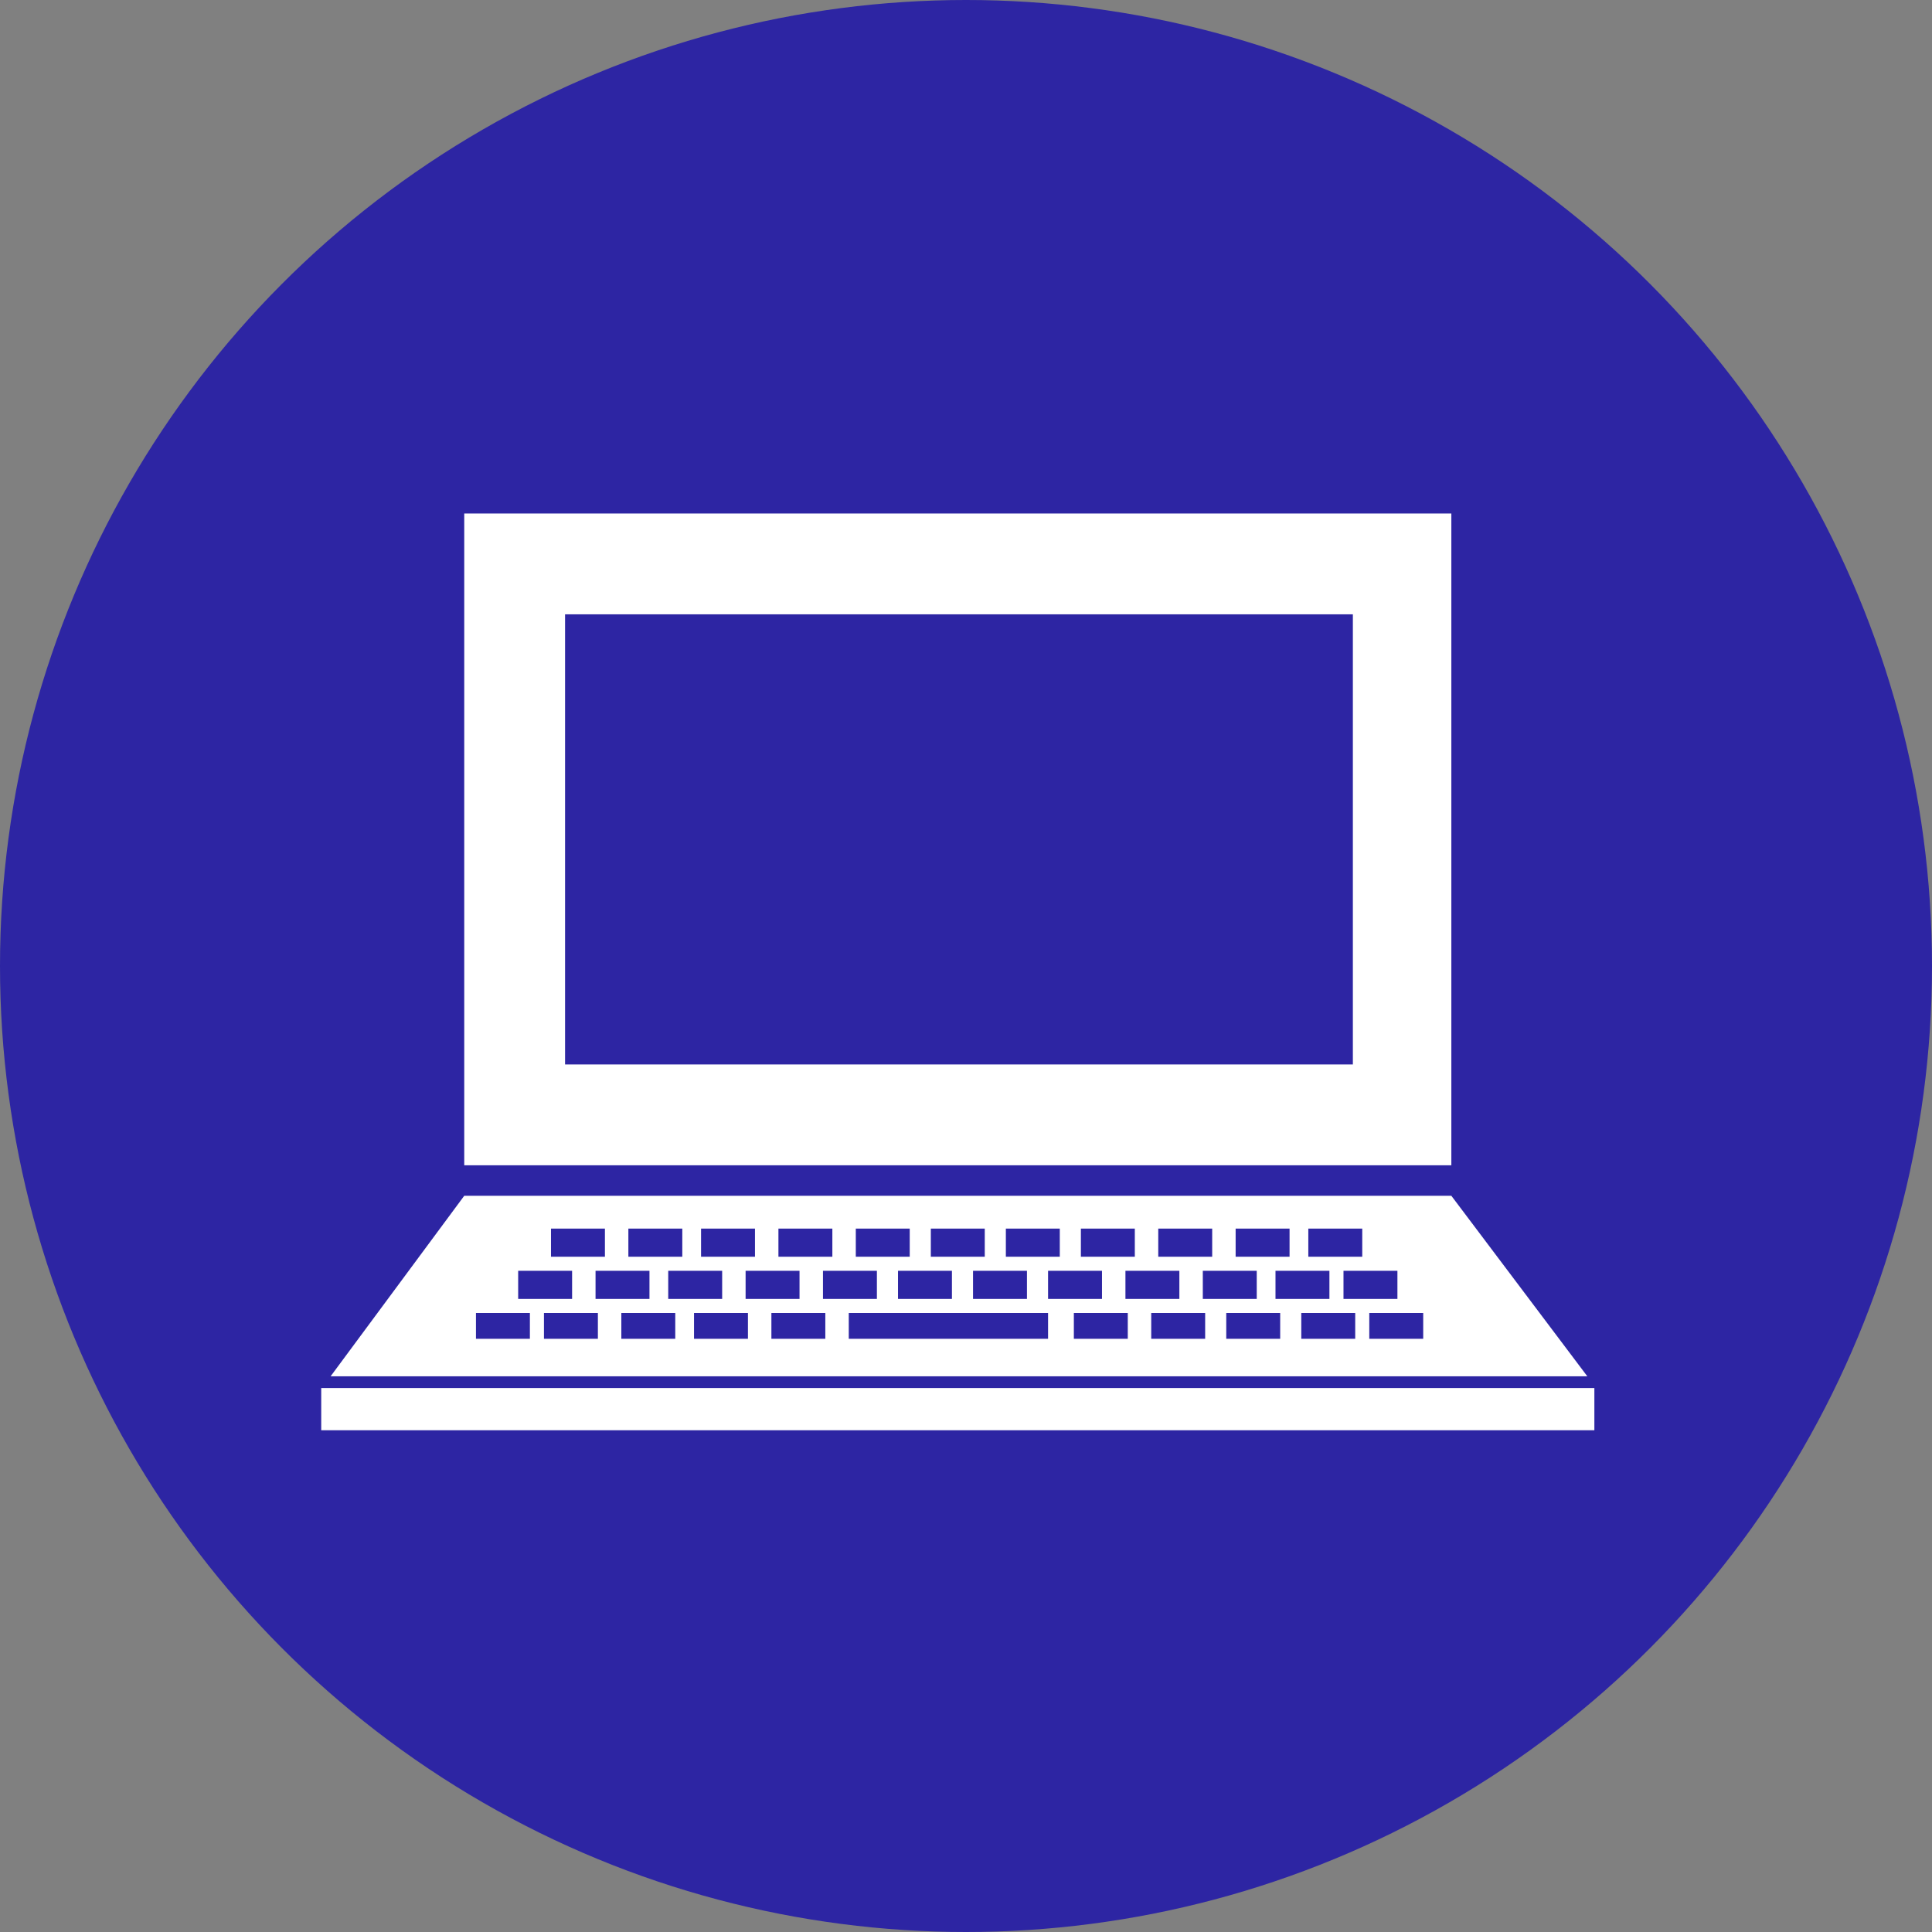
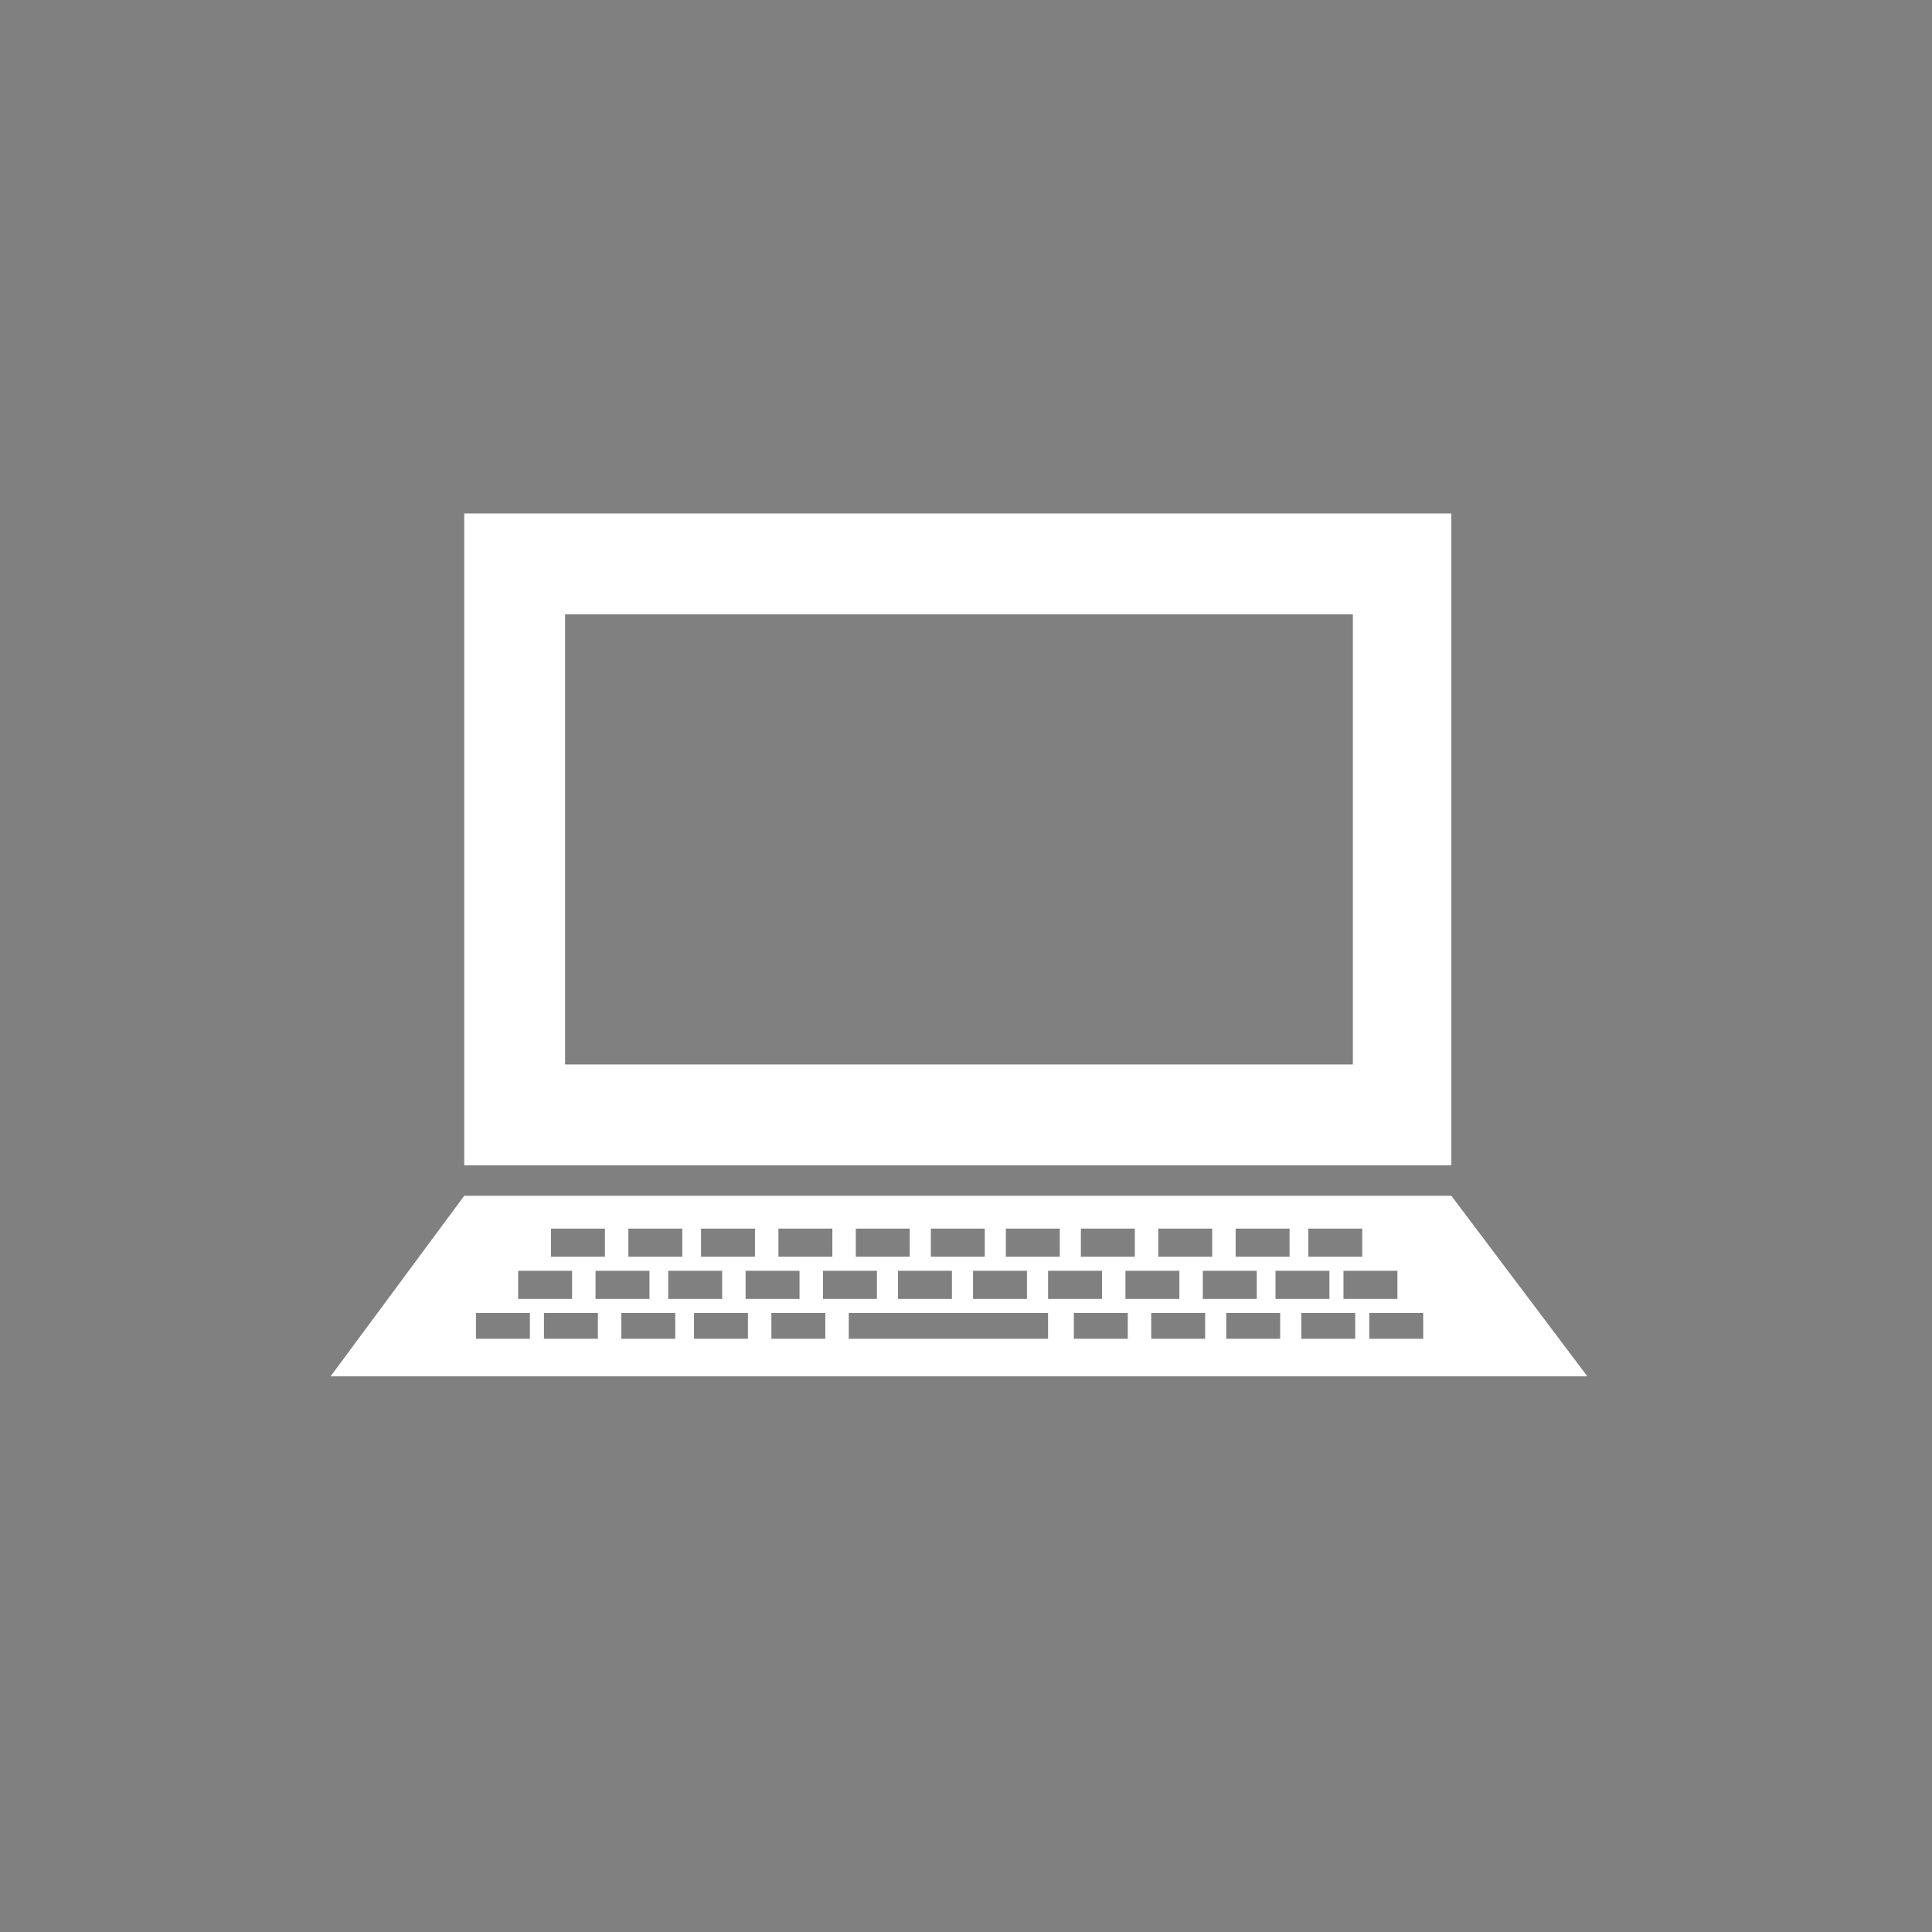
<svg xmlns="http://www.w3.org/2000/svg" version="1.1" id="レイヤー_1" x="0px" y="0px" width="82.4px" height="82.4px" viewBox="0 0 82.4 82.4" style="enable-background:new 0 0 82.4 82.4;" xml:space="preserve">
  <rect x="0" y="0" width="82.4" height="82.4" fill="#808080" stroke="none" />
  <g>
-     <circle style="fill:#2D25A3;" cx="41.2" cy="41.2" r="41.2" />
    <g>
      <path style="fill:#FFFFFF;" d="M61.9,21.9H19.8v27.8h42.1V21.9z M57.6,45.4H24.1V26.2h33.6V45.4z M57.6,45.4" />
-       <path style="fill:#FFFFFF;" d="M46.6,59.2H13.7V61H68v-1.8H46.6z M46.6,59.2" />
      <path style="fill:#FFFFFF;" d="M61.9,51H19.8l-5.7,7.7h53.6L61.9,51z M55.8,52.4h2.3v1.2h-2.3V52.4z M59.6,54.2v1.2h-2.3v-1.2    H59.6z M56.7,54.2v1.2h-2.3v-1.2H56.7z M52.7,52.4H55v1.2h-2.3V52.4z M53.6,54.2v1.2h-2.3v-1.2H53.6z M49.4,52.4h2.3v1.2h-2.3    V52.4z M50.3,54.2v1.2H48v-1.2H50.3z M46.1,52.4h2.3v1.2h-2.3V52.4z M42.9,52.4h2.3v1.2h-2.3V52.4z M43.8,54.2v1.2h-2.3v-1.2H43.8    z M39.7,52.4H42v1.2h-2.3V52.4z M40.6,54.2v1.2h-2.3v-1.2H40.6z M36.5,52.4h2.3v1.2h-2.3V52.4z M37.4,54.2v1.2h-2.3v-1.2H37.4z     M33.2,52.4h2.3v1.2h-2.3V52.4z M34.1,54.2v1.2h-2.3v-1.2H34.1z M29.9,52.4h2.3v1.2h-2.3V52.4z M30.8,54.2v1.2h-2.3v-1.2H30.8z     M26.8,52.4h2.3v1.2h-2.3V52.4z M27.7,54.2v1.2h-2.3v-1.2H27.7z M23.5,52.4h2.3v1.2h-2.3V52.4z M22.1,54.2h2.3v1.2h-2.3V54.2z     M22.6,57.1h-2.3V56h2.3V57.1z M25.5,57.1h-2.3V56h2.3V57.1z M28.8,57.1h-2.3V56h2.3V57.1z M31.9,57.1h-2.3V56h2.3L31.9,57.1    L31.9,57.1z M35.2,57.1h-2.3V56h2.3V57.1z M44.7,57.1h-8.5V56h8.5V57.1z M44.7,54.2H47v1.2h-2.3V54.2z M48.1,57.1h-2.3V56h2.3    V57.1z M51.4,57.1h-2.3V56h2.3V57.1z M54.6,57.1h-2.3V56h2.3V57.1z M57.8,57.1h-2.3V56h2.3V57.1z M60.7,57.1h-2.3V56h2.3V57.1z     M60.7,57.1" />
    </g>
  </g>
</svg>